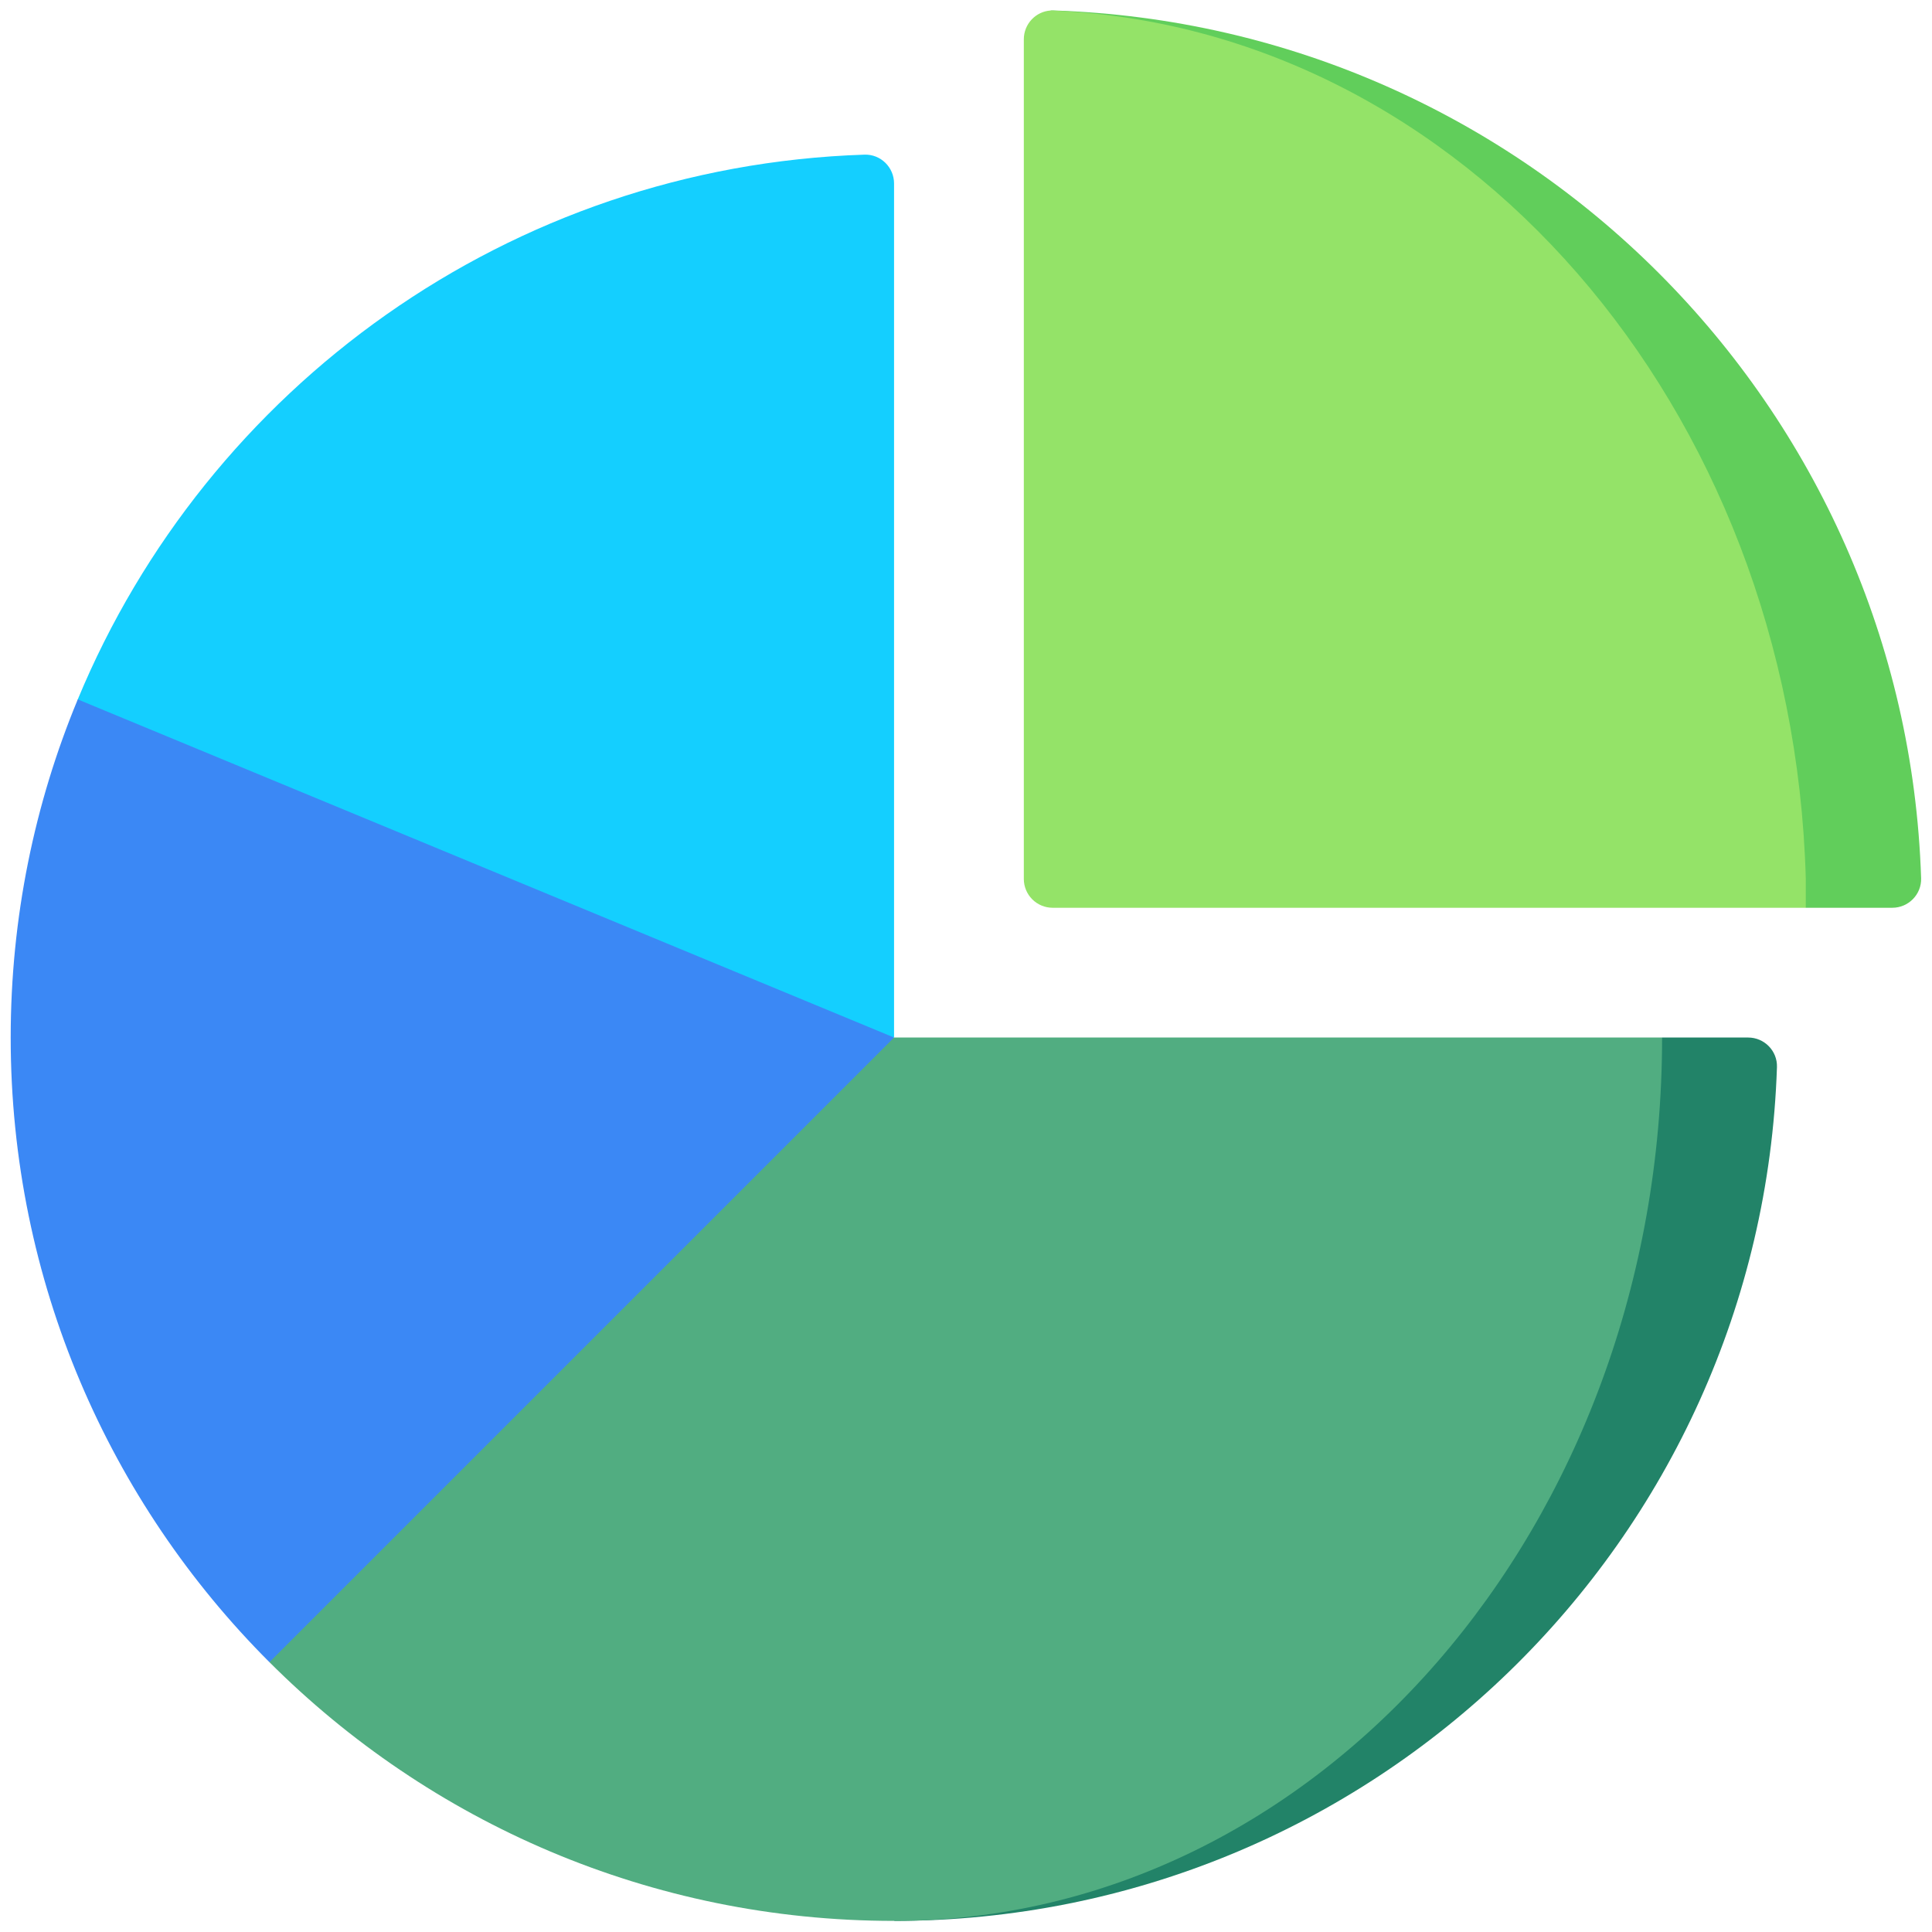
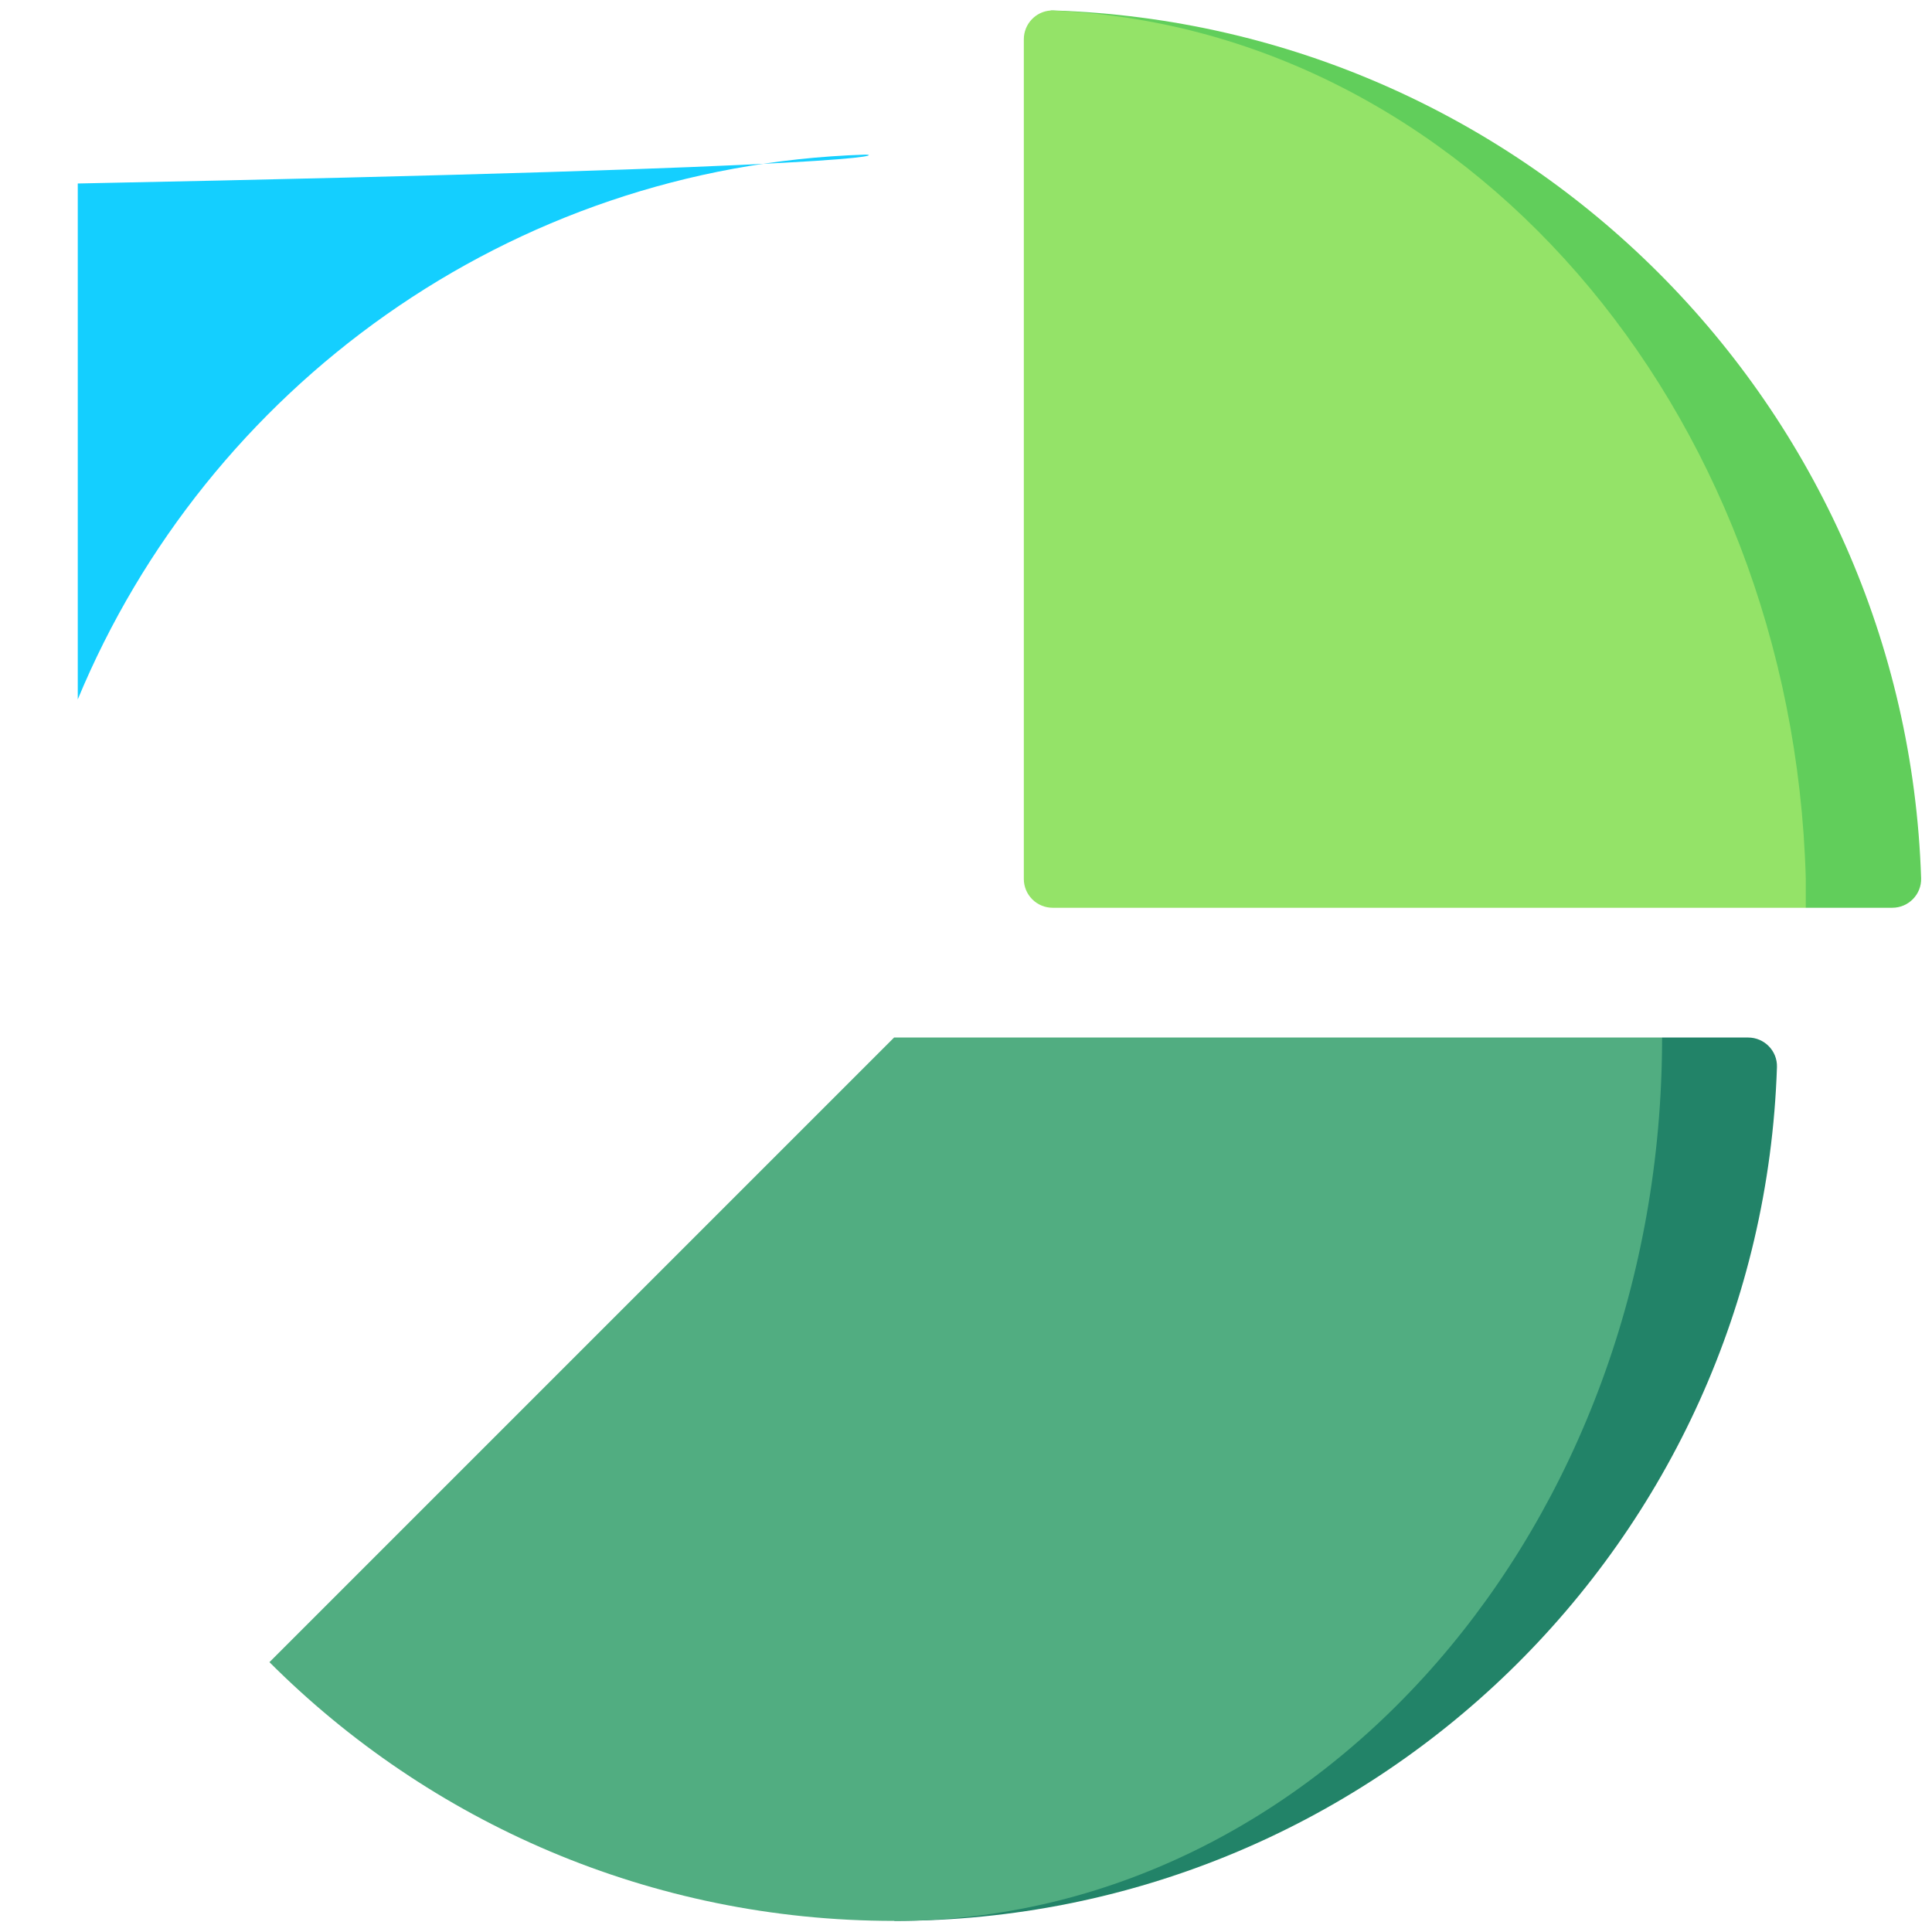
<svg xmlns="http://www.w3.org/2000/svg" width="84" height="84" viewBox="0 0 84 84" fill="none">
  <g clip-path="url(#clip0_1052_15979)">
    <path d="M72.265 45.11L38.873 83.517C59.655 83.517 76.581 67.013 77.259 46.396C77.282 45.691 76.71 45.11 76.006 45.11H72.265Z" fill="#228368" />
-     <path d="M37.586 6.724C22.136 7.232 8.997 16.867 3.381 30.409V45.11H38.872V7.978C38.872 7.273 38.291 6.701 37.586 6.724Z" fill="#14CFFF" />
-     <path d="M3.381 30.409C1.503 34.938 0.465 39.902 0.465 45.11C0.465 55.716 4.764 65.318 11.714 72.268H38.872V45.11L3.381 30.409Z" fill="#3B88F5" />
+     <path d="M37.586 6.724C22.136 7.232 8.997 16.867 3.381 30.409V45.11V7.978C38.872 7.273 38.291 6.701 37.586 6.724Z" fill="#14CFFF" />
    <path d="M38.873 45.11L11.715 72.268C18.665 79.219 28.267 83.517 38.873 83.517C57.315 83.517 72.265 66.322 72.265 45.11H38.873V45.11Z" fill="#51AD81" />
    <path d="M45.799 0.455C45.759 0.454 45.719 0.454 45.68 0.457L78.511 39.468H82.273C82.978 39.468 83.549 38.887 83.527 38.183C82.862 17.647 66.335 1.119 45.799 0.455Z" fill="#61CE5B" />
    <path d="M45.68 0.457C45.031 0.498 44.514 1.044 44.514 1.709V38.215C44.514 38.547 44.646 38.866 44.881 39.101C45.116 39.336 45.435 39.468 45.767 39.468H78.512V38.183C77.933 17.664 63.555 1.148 45.68 0.457Z" fill="#94E368" />
  </g>
  <defs>
    <clipPath id="clip0_1052_15979">
      <rect width="83.063" height="83.063" fill="white" transform="translate(0.465 0.454)" />
    </clipPath>
  </defs>
</svg>